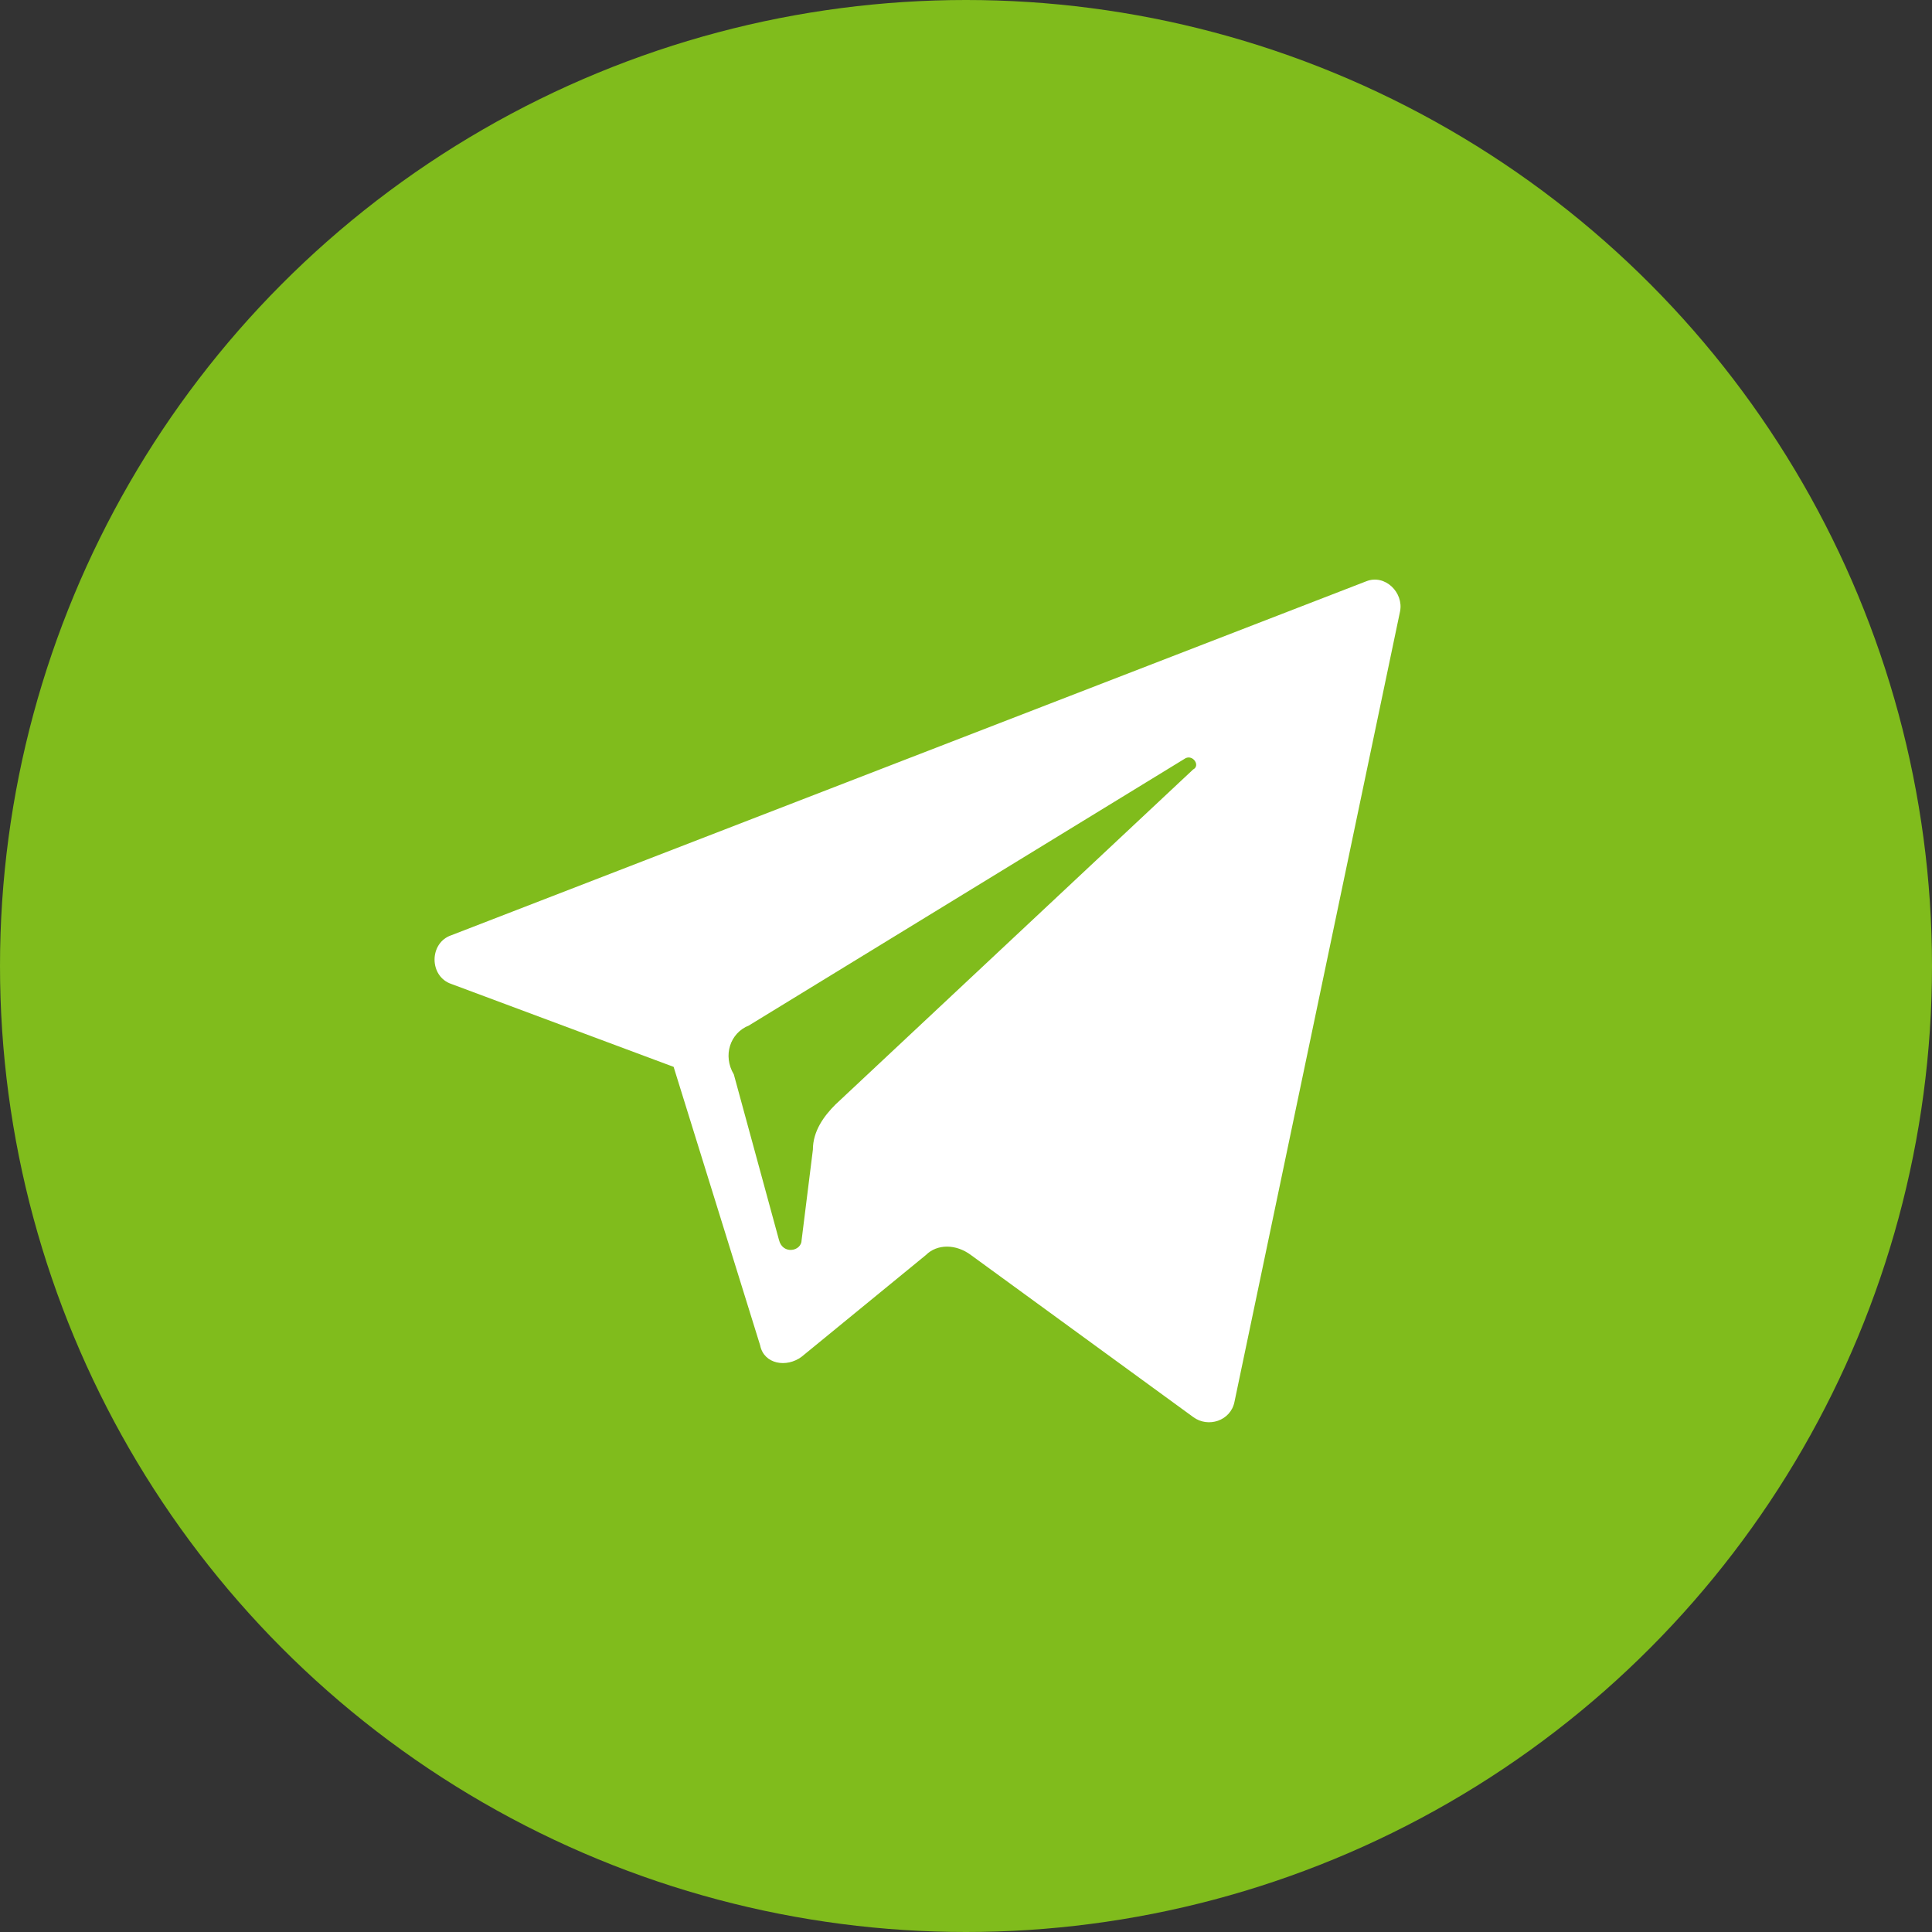
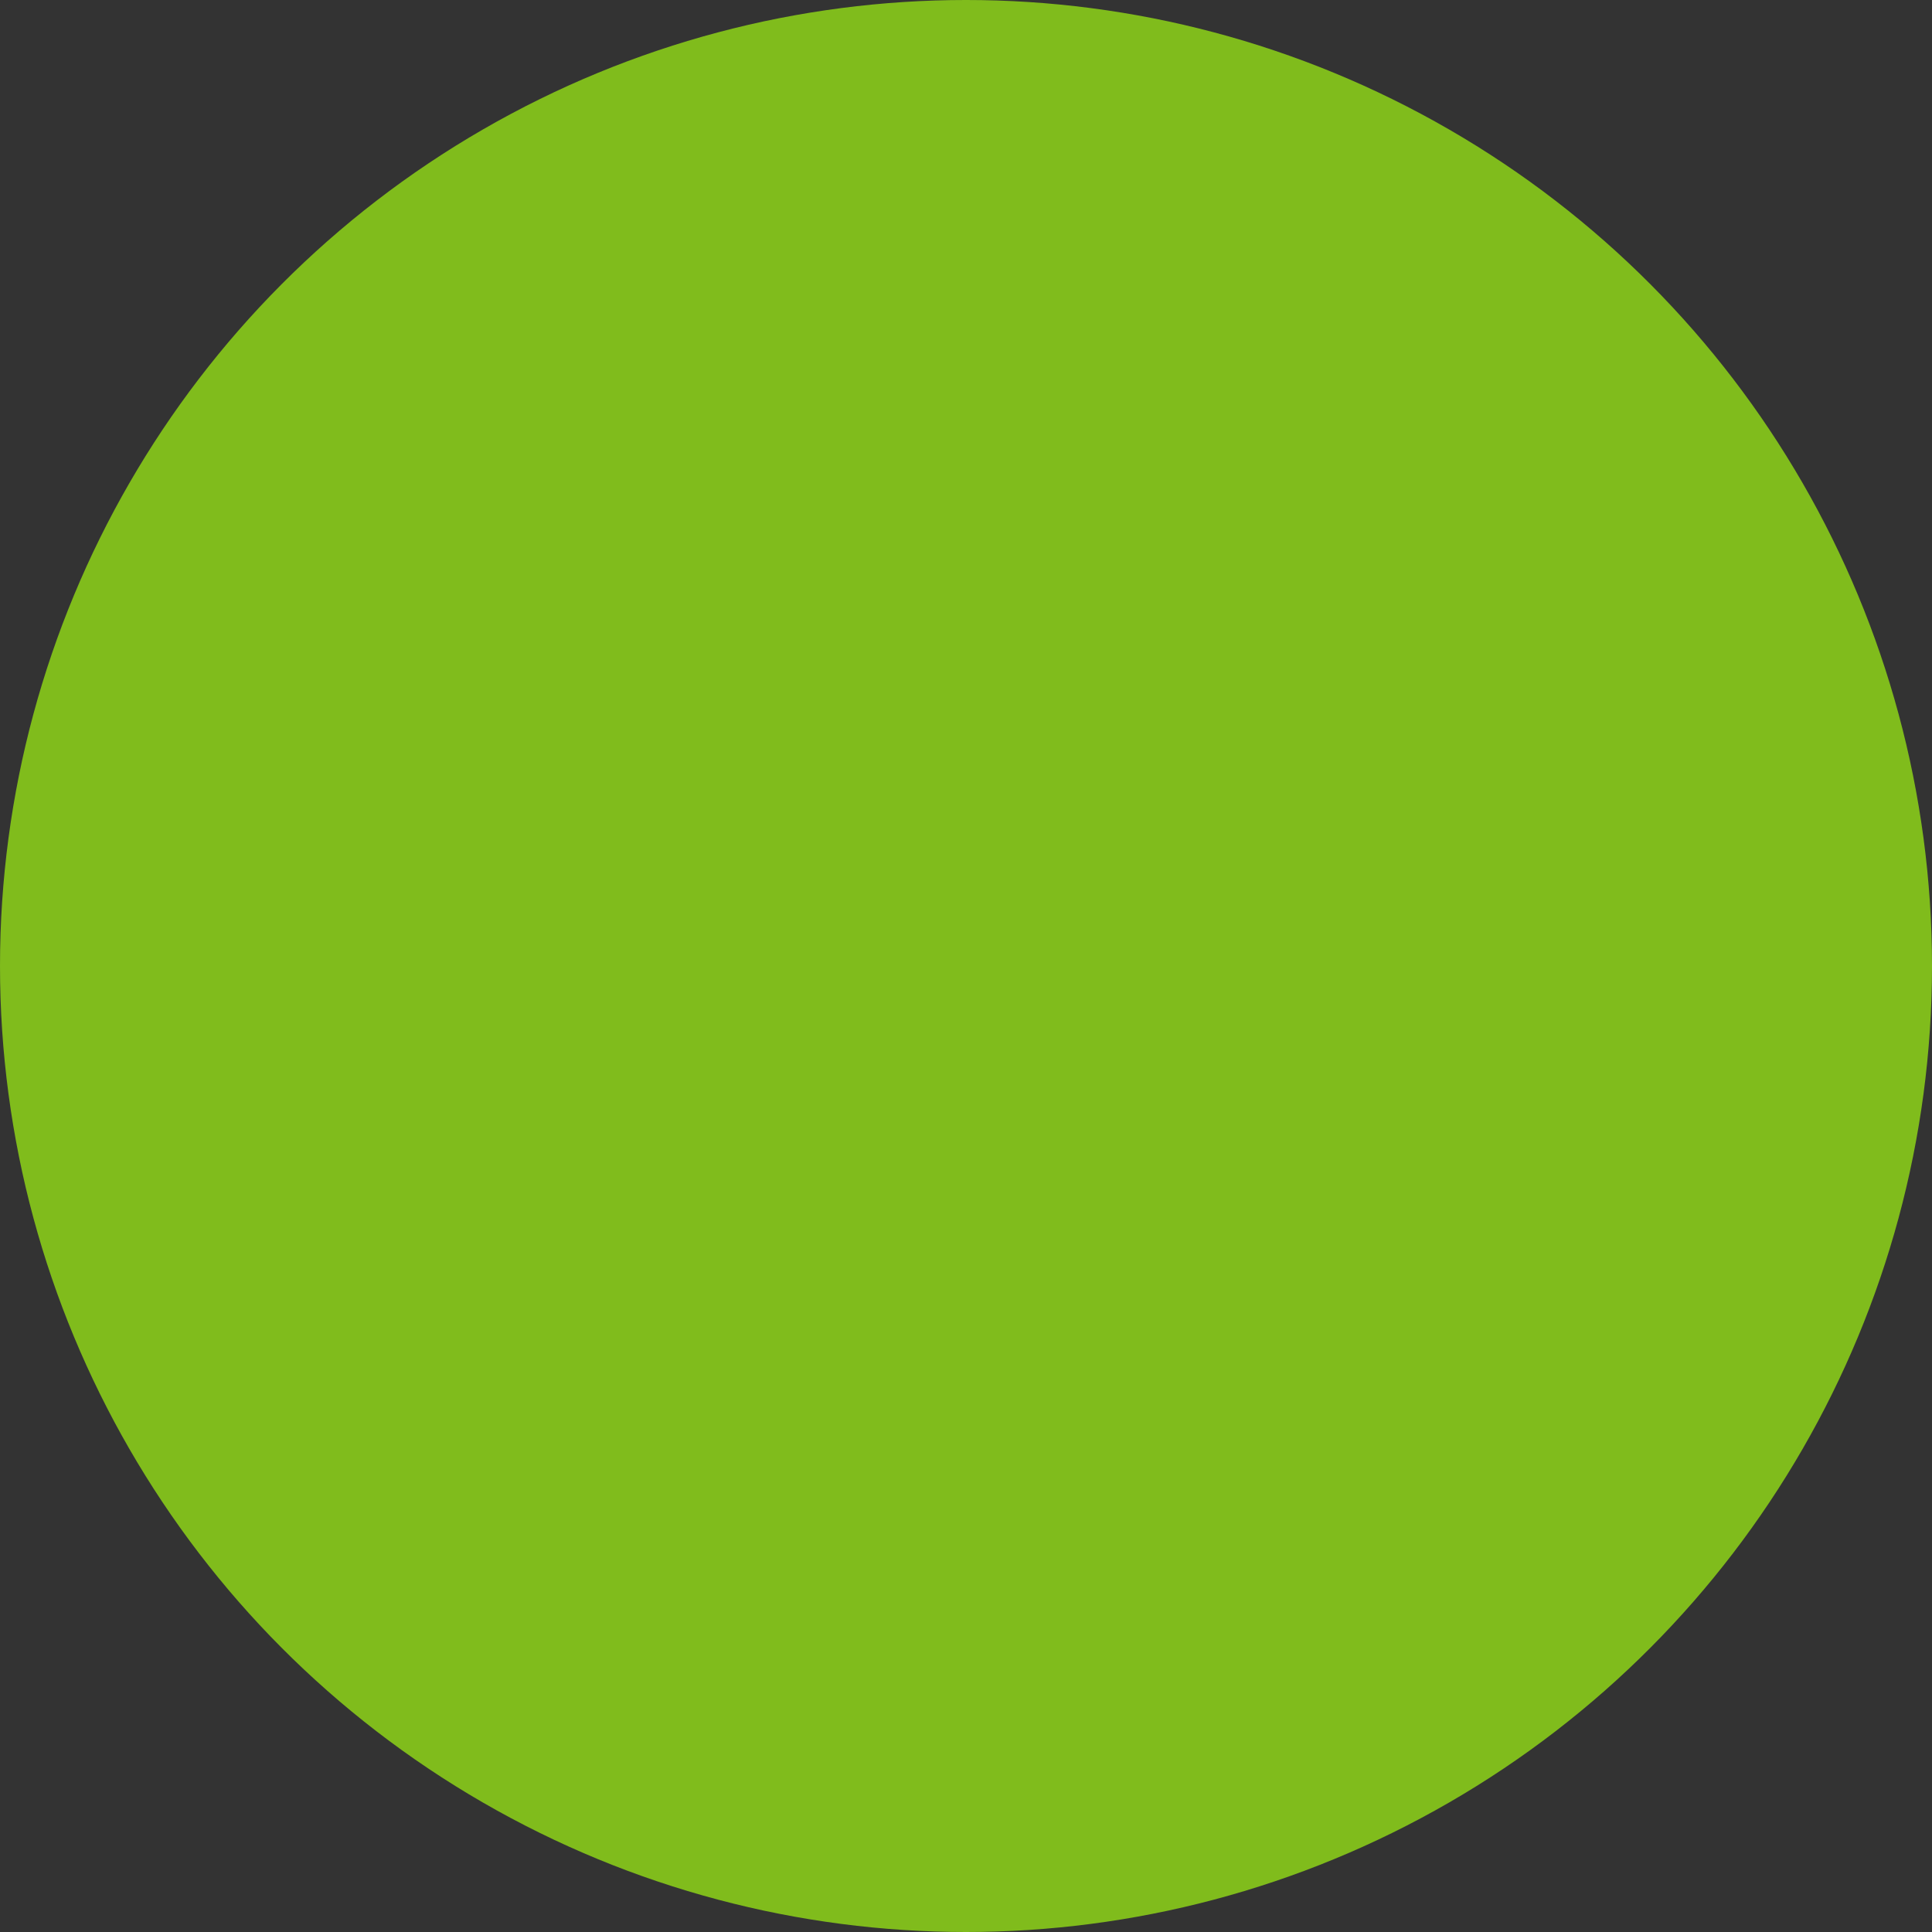
<svg xmlns="http://www.w3.org/2000/svg" width="24" height="24" viewBox="0 0 24 24" fill="none">
  <rect x="0" y="0" width="24" height="24" fill="#333333" stroke="none" />
  <circle cx="12" cy="12" r="12" fill="#80BC1C" />
-   <path d="M5.609 12.224L8.368 13.253L9.443 16.713C9.49 16.947 9.771 16.994 9.958 16.854L11.501 15.591C11.641 15.451 11.875 15.451 12.062 15.591L14.821 17.602C15.008 17.742 15.288 17.649 15.335 17.415L17.392 7.595C17.439 7.361 17.205 7.128 16.972 7.221L5.609 11.617C5.328 11.71 5.328 12.131 5.609 12.224ZM9.303 12.739L14.727 9.419C14.821 9.372 14.914 9.512 14.821 9.559L10.378 13.721C10.238 13.861 10.098 14.048 10.098 14.282L9.958 15.404C9.958 15.544 9.724 15.591 9.677 15.404L9.116 13.347C8.976 13.113 9.069 12.832 9.303 12.739Z" fill="white" />
</svg>